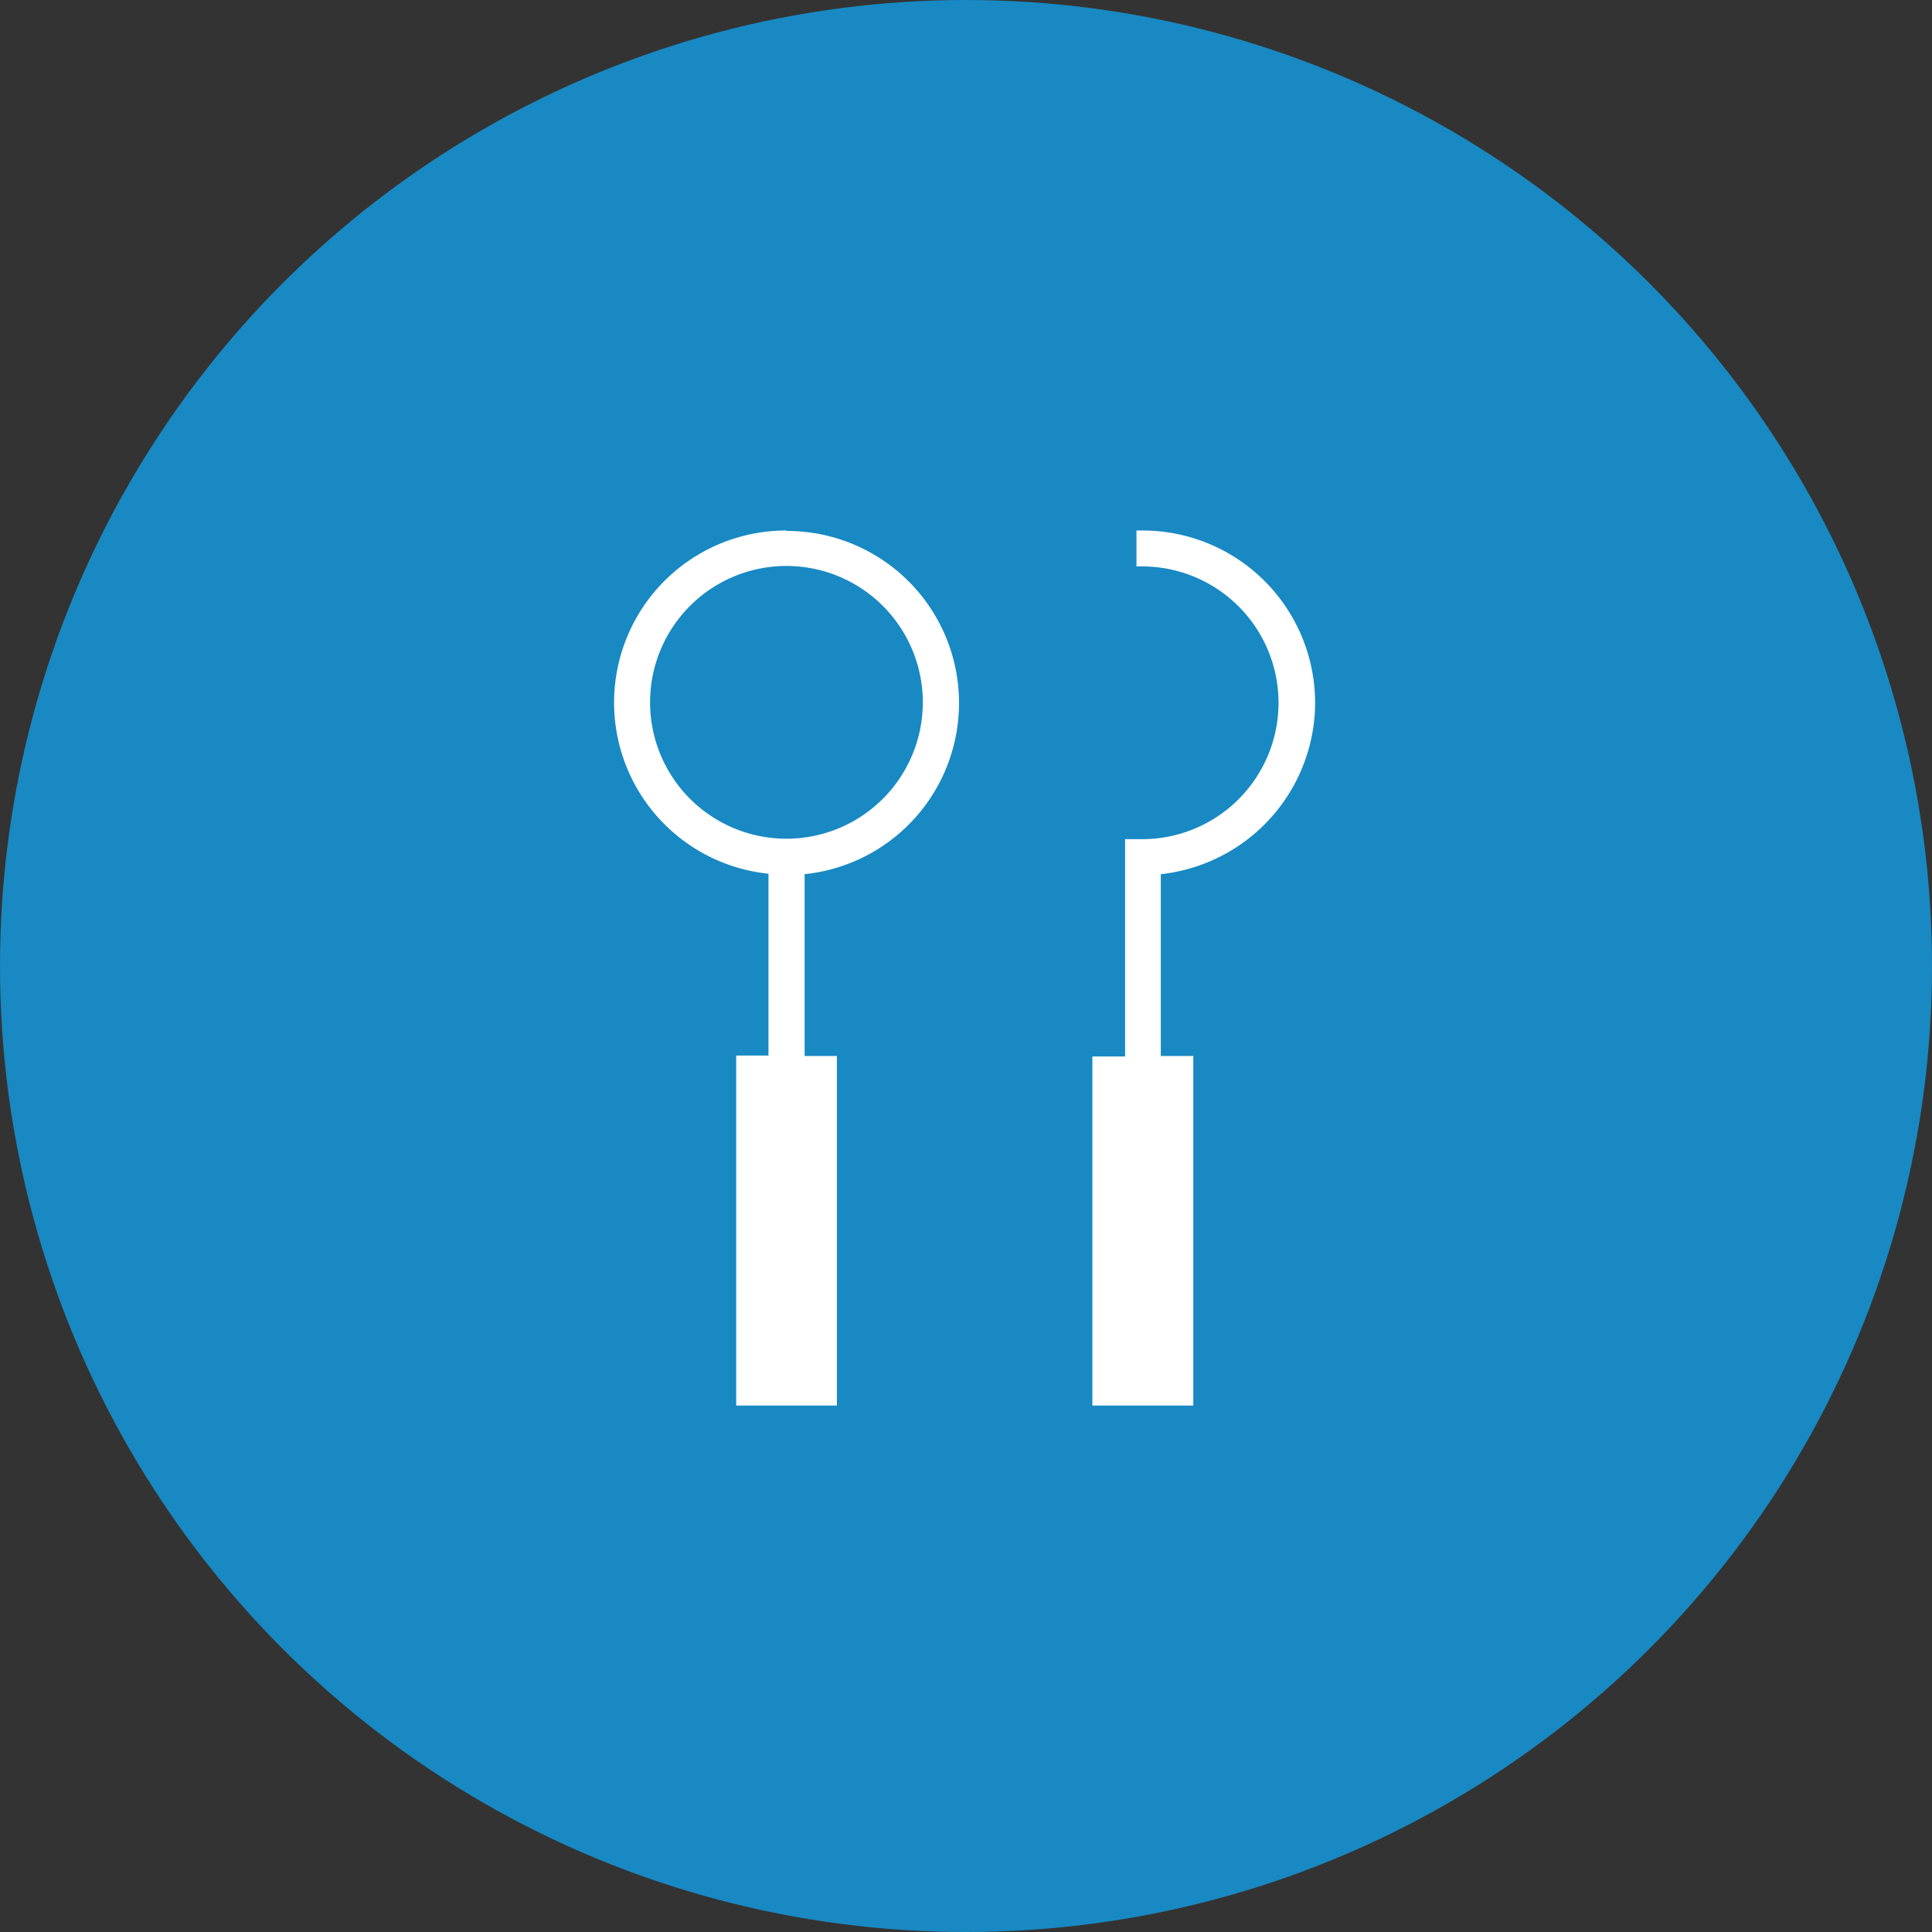
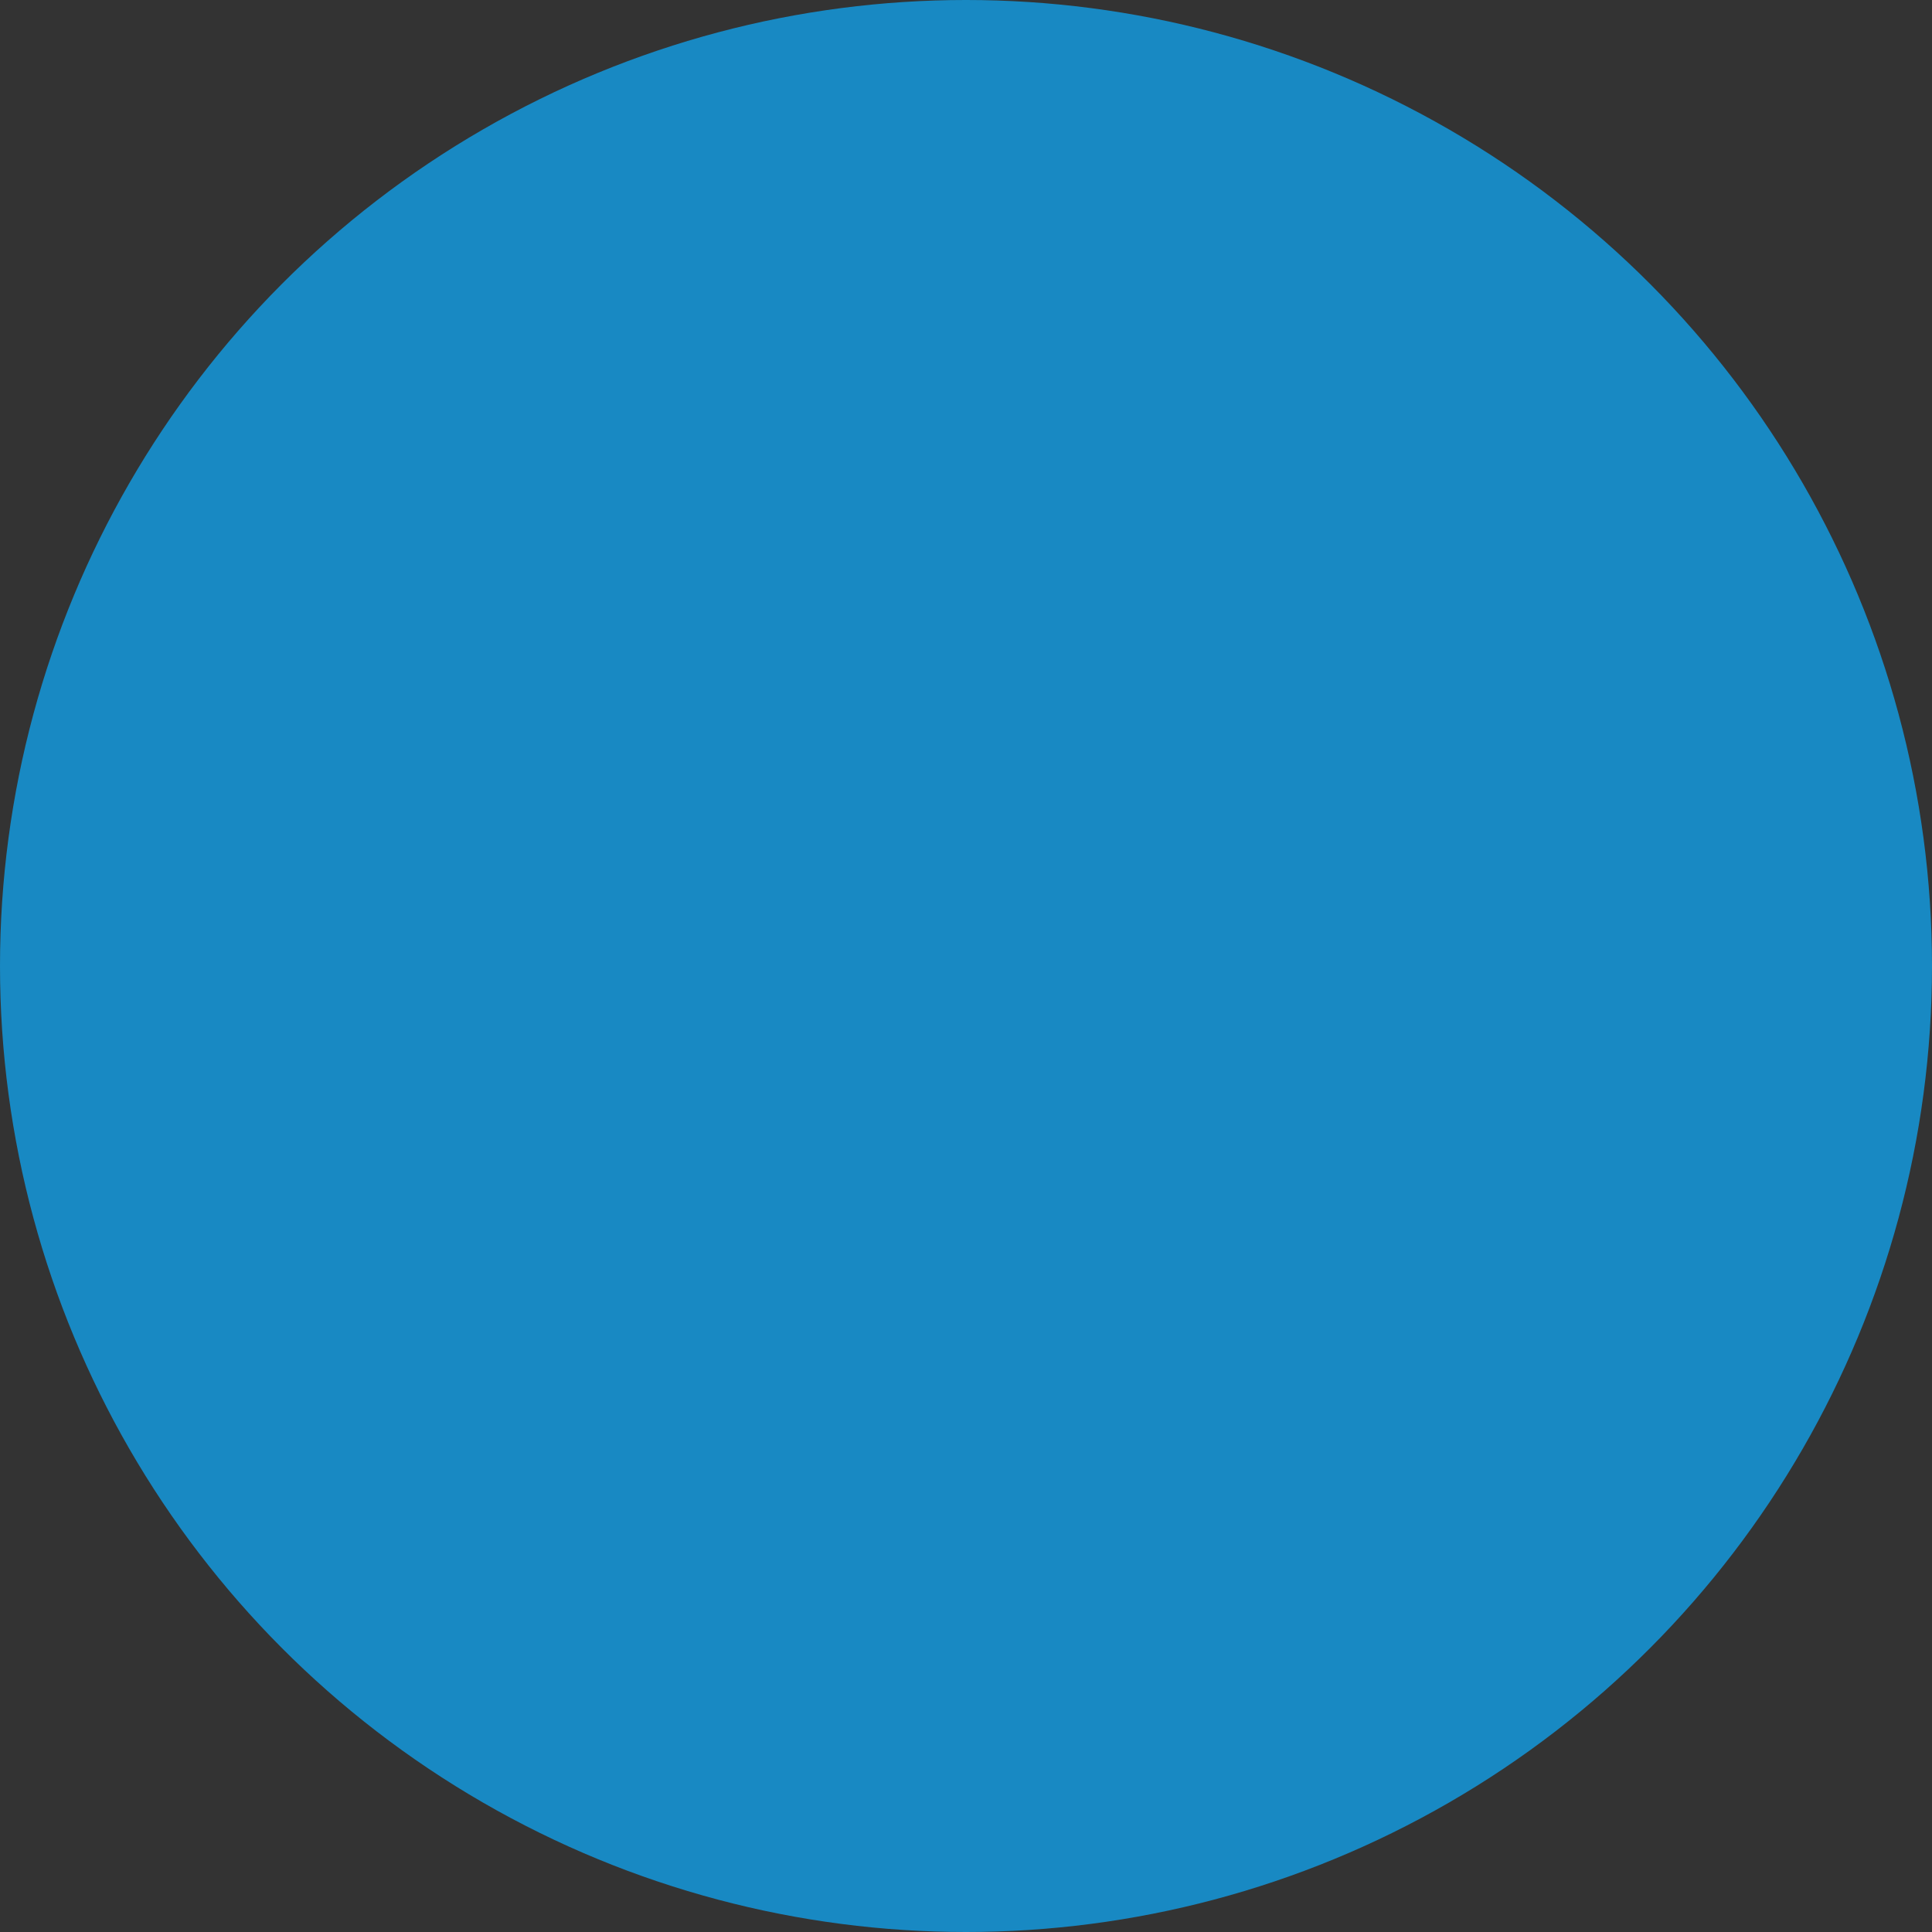
<svg xmlns="http://www.w3.org/2000/svg" viewBox="0 0 85 85">
  <rect x="0" y="0" width="85" height="85" fill="#333333" stroke="none" />
  <defs>
    <style>.cls-1{fill:#1889c3;}.cls-2{fill:#fff;}</style>
  </defs>
  <title>management_icon05</title>
  <g id="レイヤー_2" data-name="レイヤー 2">
    <g id="レイヤー_1-2" data-name="レイヤー 1">
      <circle class="cls-1" cx="42.5" cy="42.5" r="42.5" />
-       <path class="cls-2" d="M34.6,23.34a7.57,7.57,0,0,0-.79,15.1v8H32.39V61.84h4.43V46.46H35.4v-8a7.57,7.57,0,0,0-.8-15.1Zm0,13.56a6,6,0,1,1,6-6A6,6,0,0,1,34.6,36.9Z" />
-       <path class="cls-2" d="M57.86,30.91a7.59,7.59,0,0,0-7.62-7.57H50v1.33l0,.25h.25a6,6,0,1,1,0,12h-.75v9.56H48.06V61.84H52.5V46.46H51.07v-8A7.61,7.61,0,0,0,57.86,30.91Z" />
    </g>
  </g>
</svg>